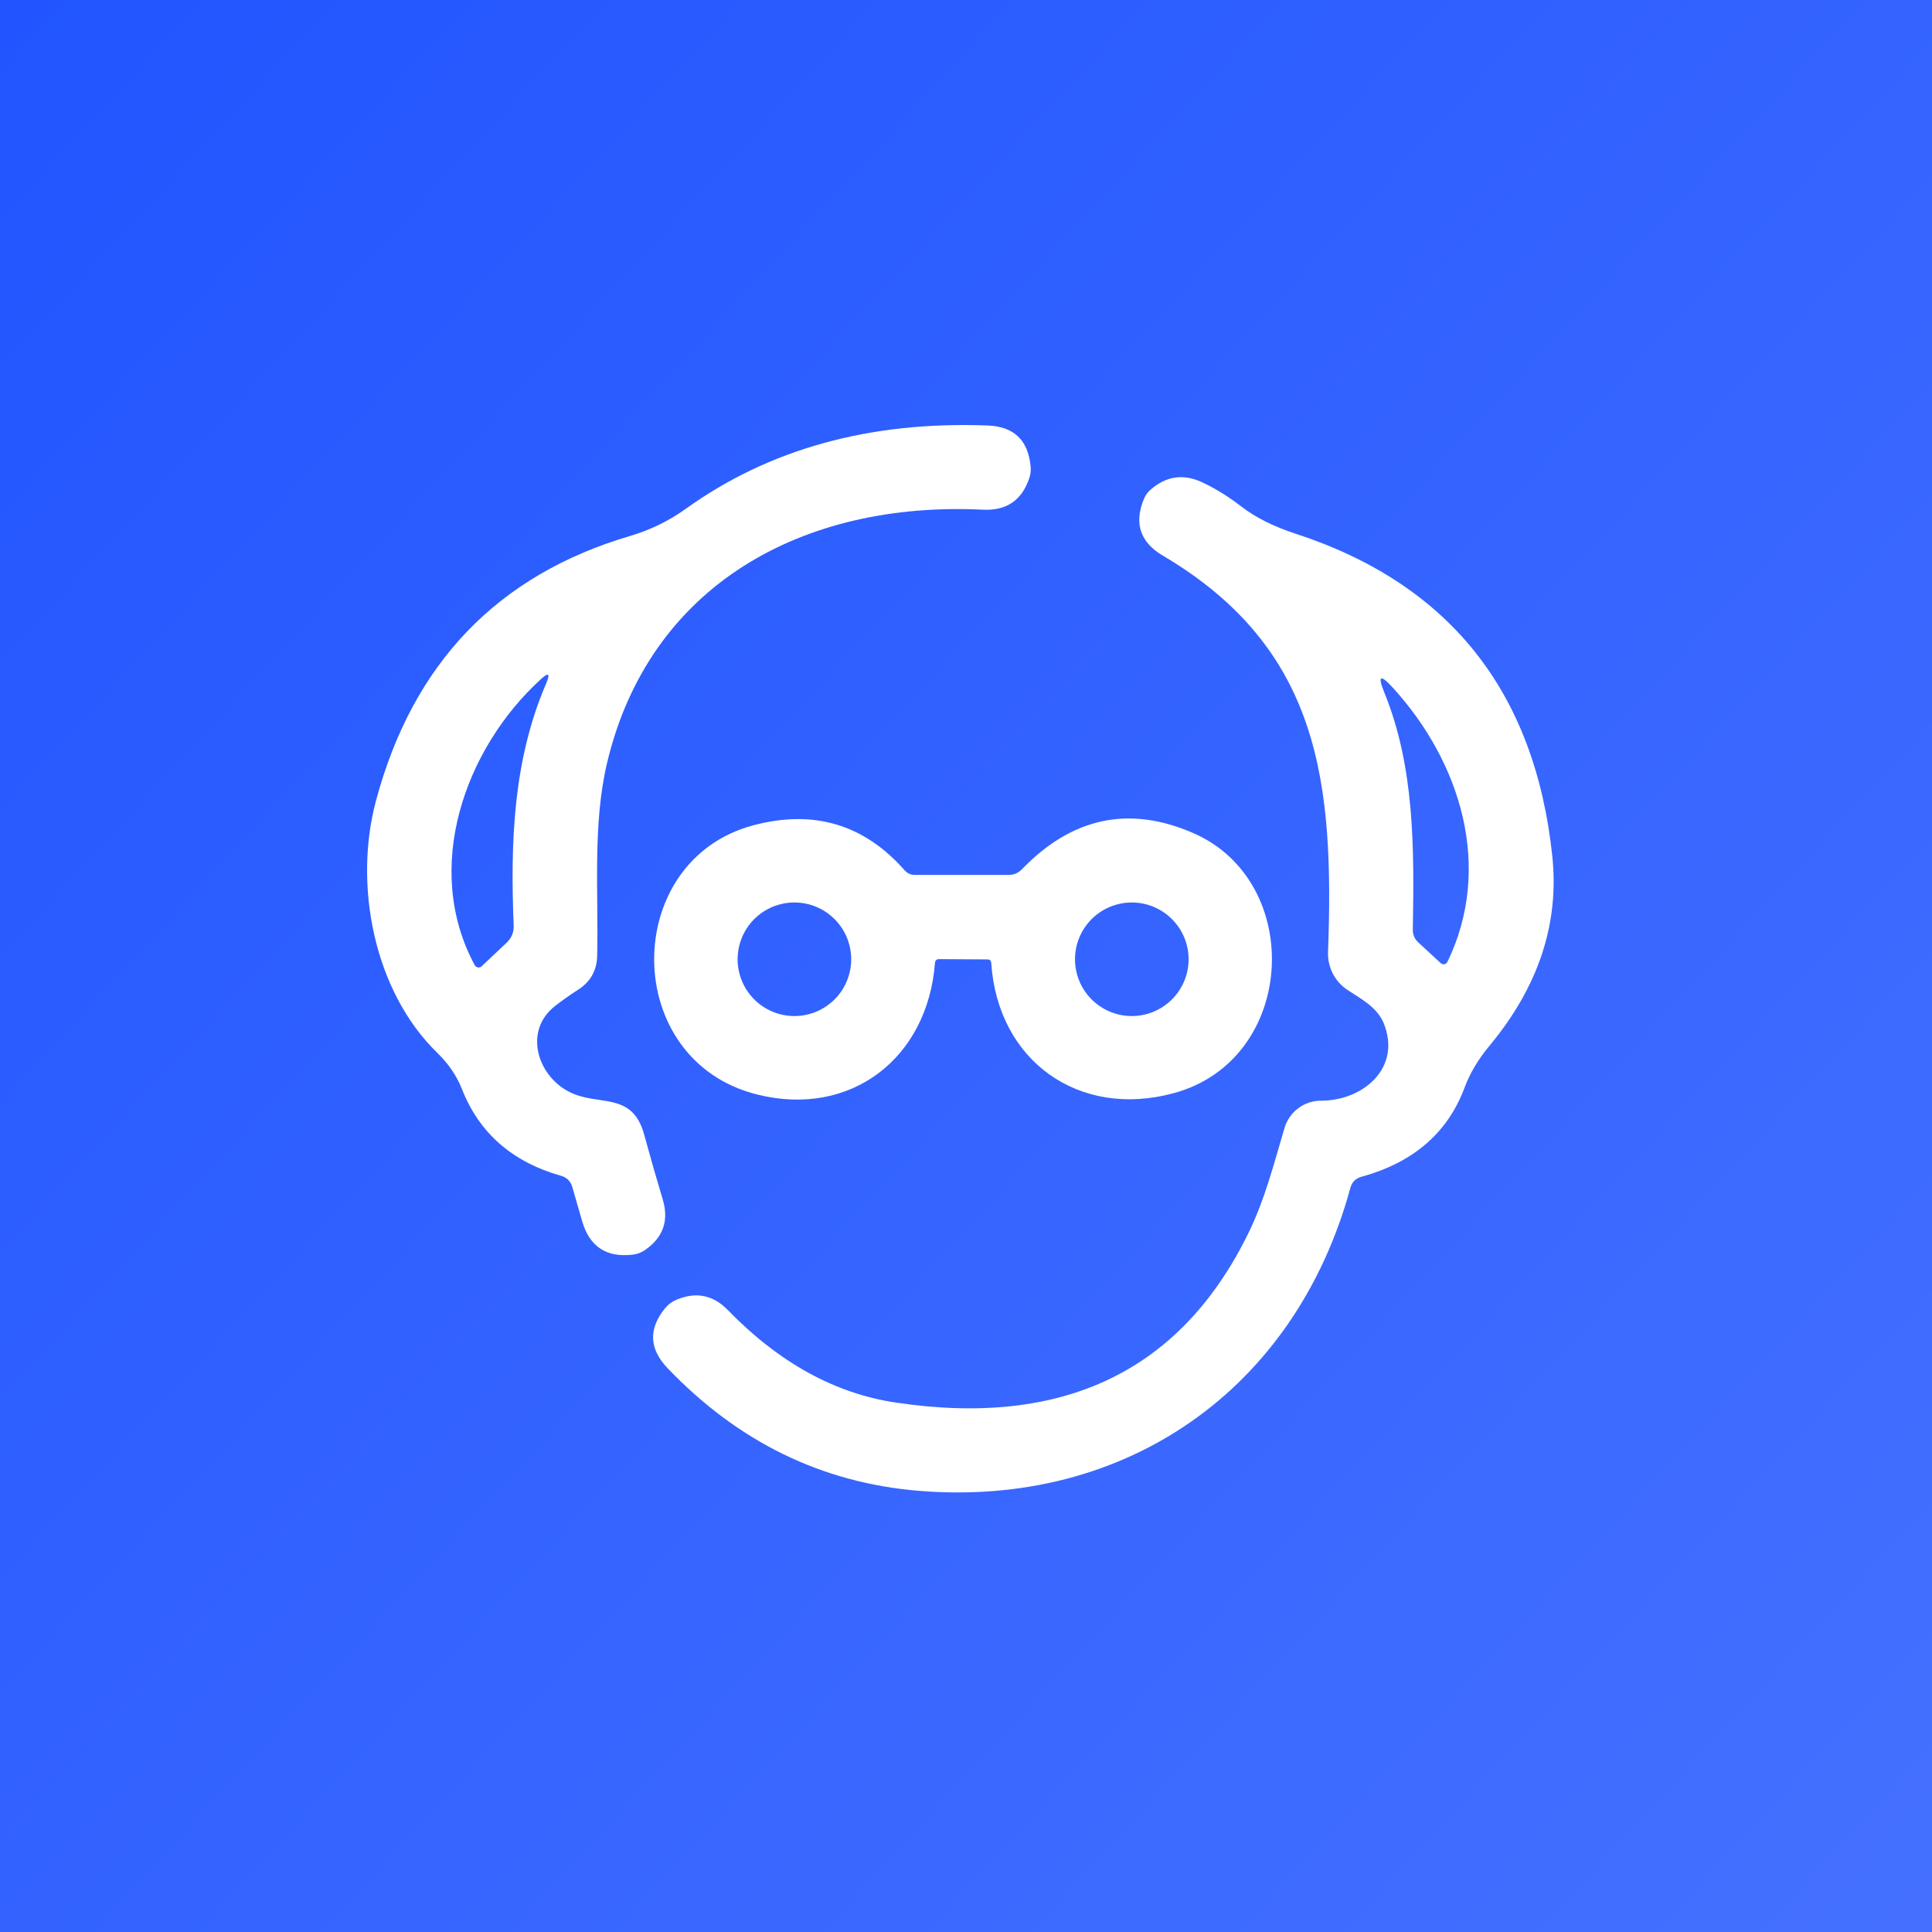
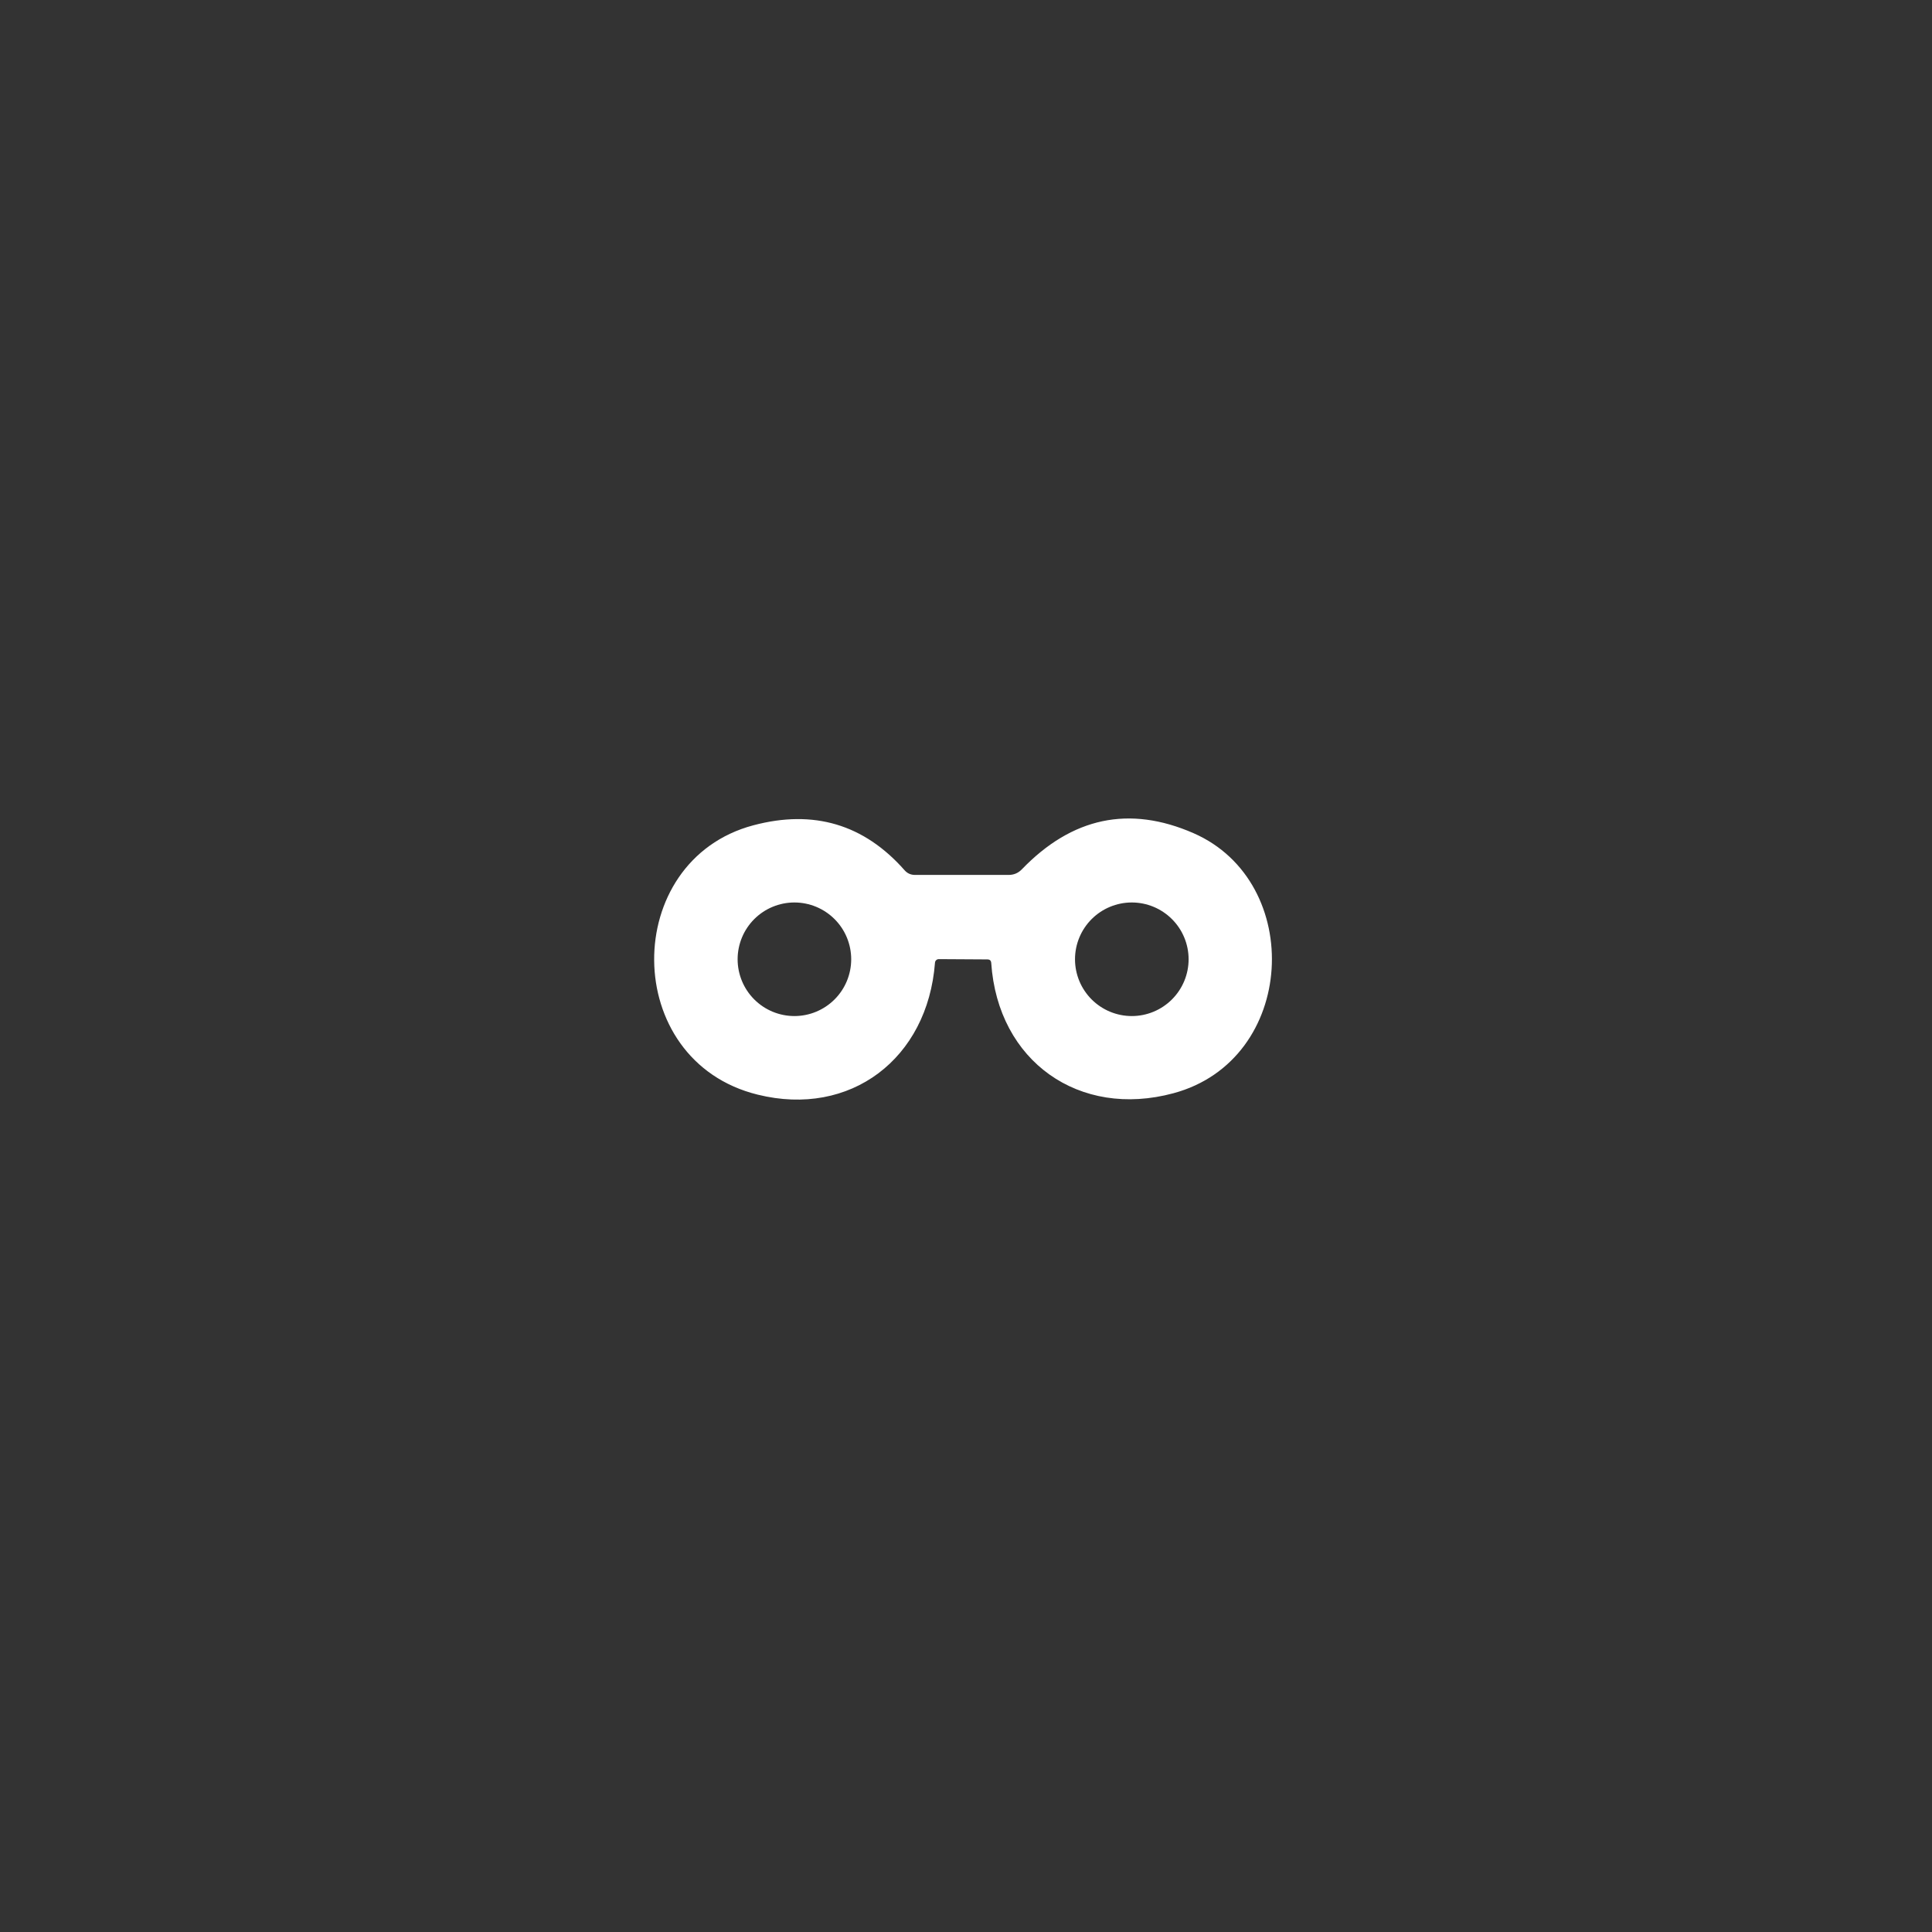
<svg xmlns="http://www.w3.org/2000/svg" width="100" height="100" viewBox="0 0 100 100" fill="none">
  <rect x="0" y="0" width="100" height="100" fill="#333333" stroke="none" />
-   <rect width="100" height="100" fill="url(#paint0_linear_19_107)" />
-   <path d="M29.032 60.857C26.505 60.139 24.795 58.638 23.903 56.353C23.636 55.679 23.214 55.06 22.637 54.498C19.333 51.289 18.3 45.781 19.457 41.458C21.363 34.337 25.748 29.765 32.612 27.742C33.655 27.432 34.609 26.969 35.472 26.353C39.799 23.238 45.014 21.795 51.116 22.023C52.469 22.072 53.212 22.773 53.343 24.126C53.367 24.335 53.345 24.541 53.277 24.745C52.894 25.894 52.096 26.44 50.883 26.382C41.541 25.923 33.587 30.289 31.412 39.53C30.67 42.703 30.983 46.21 30.91 49.462C30.895 50.234 30.561 50.825 29.906 51.238C29.498 51.5 29.108 51.776 28.734 52.067C27.104 53.333 27.788 55.625 29.418 56.491C30.939 57.306 32.714 56.44 33.34 58.718C33.66 59.892 33.98 61.01 34.3 62.072C34.635 63.178 34.327 64.056 33.377 64.706C33.187 64.837 32.981 64.915 32.758 64.939C31.39 65.104 30.514 64.527 30.131 63.207L29.622 61.439C29.53 61.133 29.333 60.939 29.032 60.857ZM24.929 50.015L26.231 48.786C26.483 48.543 26.602 48.25 26.588 47.905C26.413 43.598 26.559 39.334 28.276 35.361C28.489 34.856 28.395 34.788 27.992 35.157C24.041 38.766 21.865 44.944 24.572 49.957C24.59 49.988 24.614 50.014 24.643 50.034C24.672 50.054 24.705 50.068 24.739 50.074C24.773 50.079 24.808 50.077 24.841 50.067C24.874 50.057 24.904 50.039 24.929 50.015Z" fill="white" />
-   <path d="M69.896 61.483C67.044 71.946 58.239 78.051 47.536 77.163C42.53 76.746 38.203 74.631 34.555 70.818C33.59 69.809 33.553 68.766 34.446 67.689C34.606 67.5 34.807 67.357 35.05 67.26C36.049 66.853 36.925 67.037 37.677 67.813C40.32 70.53 43.212 72.123 46.35 72.594C55.043 73.899 61.138 70.964 64.635 63.789C65.472 62.072 65.945 60.209 66.484 58.39C66.604 57.979 66.854 57.618 67.197 57.362C67.539 57.106 67.956 56.969 68.383 56.971C70.558 56.971 72.559 55.269 71.621 52.962C71.271 52.118 70.442 51.703 69.722 51.223C69.407 51.009 69.152 50.72 68.98 50.381C68.809 50.043 68.726 49.666 68.739 49.288C69.052 40.585 68.375 33.593 60.19 28.761C59.016 28.068 58.688 27.09 59.207 25.829C59.28 25.649 59.392 25.492 59.542 25.356C60.367 24.628 61.276 24.505 62.27 24.985C62.95 25.31 63.612 25.722 64.257 26.222C64.989 26.785 65.911 27.248 67.022 27.612C74.997 30.207 79.438 35.768 80.345 44.296C80.718 47.798 79.632 51.08 77.085 54.141C76.513 54.83 76.088 55.543 75.812 56.28C74.939 58.628 73.158 60.171 70.471 60.908C70.17 60.99 69.979 61.182 69.896 61.483ZM74.917 49.79C77.281 44.915 75.63 39.472 72.086 35.586C71.436 34.878 71.293 34.968 71.657 35.856C73.221 39.705 73.2 43.896 73.127 48.087C73.117 48.373 73.219 48.611 73.432 48.8L74.575 49.855C74.6 49.878 74.63 49.894 74.662 49.903C74.695 49.913 74.729 49.914 74.762 49.908C74.795 49.901 74.826 49.887 74.853 49.867C74.88 49.846 74.902 49.82 74.917 49.79Z" fill="white" />
  <path d="M48.395 49.826C48.017 54.803 44.015 57.845 39.22 56.659C32.103 54.912 32.118 44.544 38.994 42.717C42.113 41.888 44.723 42.664 46.823 45.046C46.964 45.206 47.144 45.286 47.362 45.286H52.208C52.475 45.286 52.7 45.191 52.885 45.002C55.489 42.3 58.453 41.674 61.776 43.125C67.553 45.65 67.124 54.869 60.736 56.586C55.868 57.903 51.648 54.941 51.306 49.841C51.296 49.719 51.23 49.659 51.109 49.659L48.592 49.644C48.542 49.644 48.494 49.663 48.457 49.697C48.421 49.73 48.399 49.777 48.395 49.826ZM44.058 49.651C44.058 48.872 43.749 48.124 43.197 47.573C42.646 47.022 41.898 46.712 41.119 46.712C40.339 46.712 39.591 47.022 39.04 47.573C38.489 48.124 38.179 48.872 38.179 49.651C38.179 50.431 38.489 51.179 39.04 51.73C39.591 52.281 40.339 52.591 41.119 52.591C41.898 52.591 42.646 52.281 43.197 51.73C43.749 51.179 44.058 50.431 44.058 49.651ZM61.522 49.651C61.522 48.872 61.212 48.124 60.66 47.573C60.109 47.022 59.361 46.712 58.582 46.712C57.802 46.712 57.054 47.022 56.503 47.573C55.952 48.124 55.642 48.872 55.642 49.651C55.642 50.431 55.952 51.179 56.503 51.73C57.054 52.281 57.802 52.591 58.582 52.591C59.361 52.591 60.109 52.281 60.66 51.73C61.212 51.179 61.522 50.431 61.522 49.651Z" fill="white" />
  <defs>
    <linearGradient id="paint0_linear_19_107" x1="-14" y1="-1.83001e-06" x2="434" y2="411" gradientUnits="userSpaceOnUse">
      <stop stop-color="#1F53FF" />
      <stop offset="1" stop-color="#B8C9FF" />
    </linearGradient>
  </defs>
</svg>